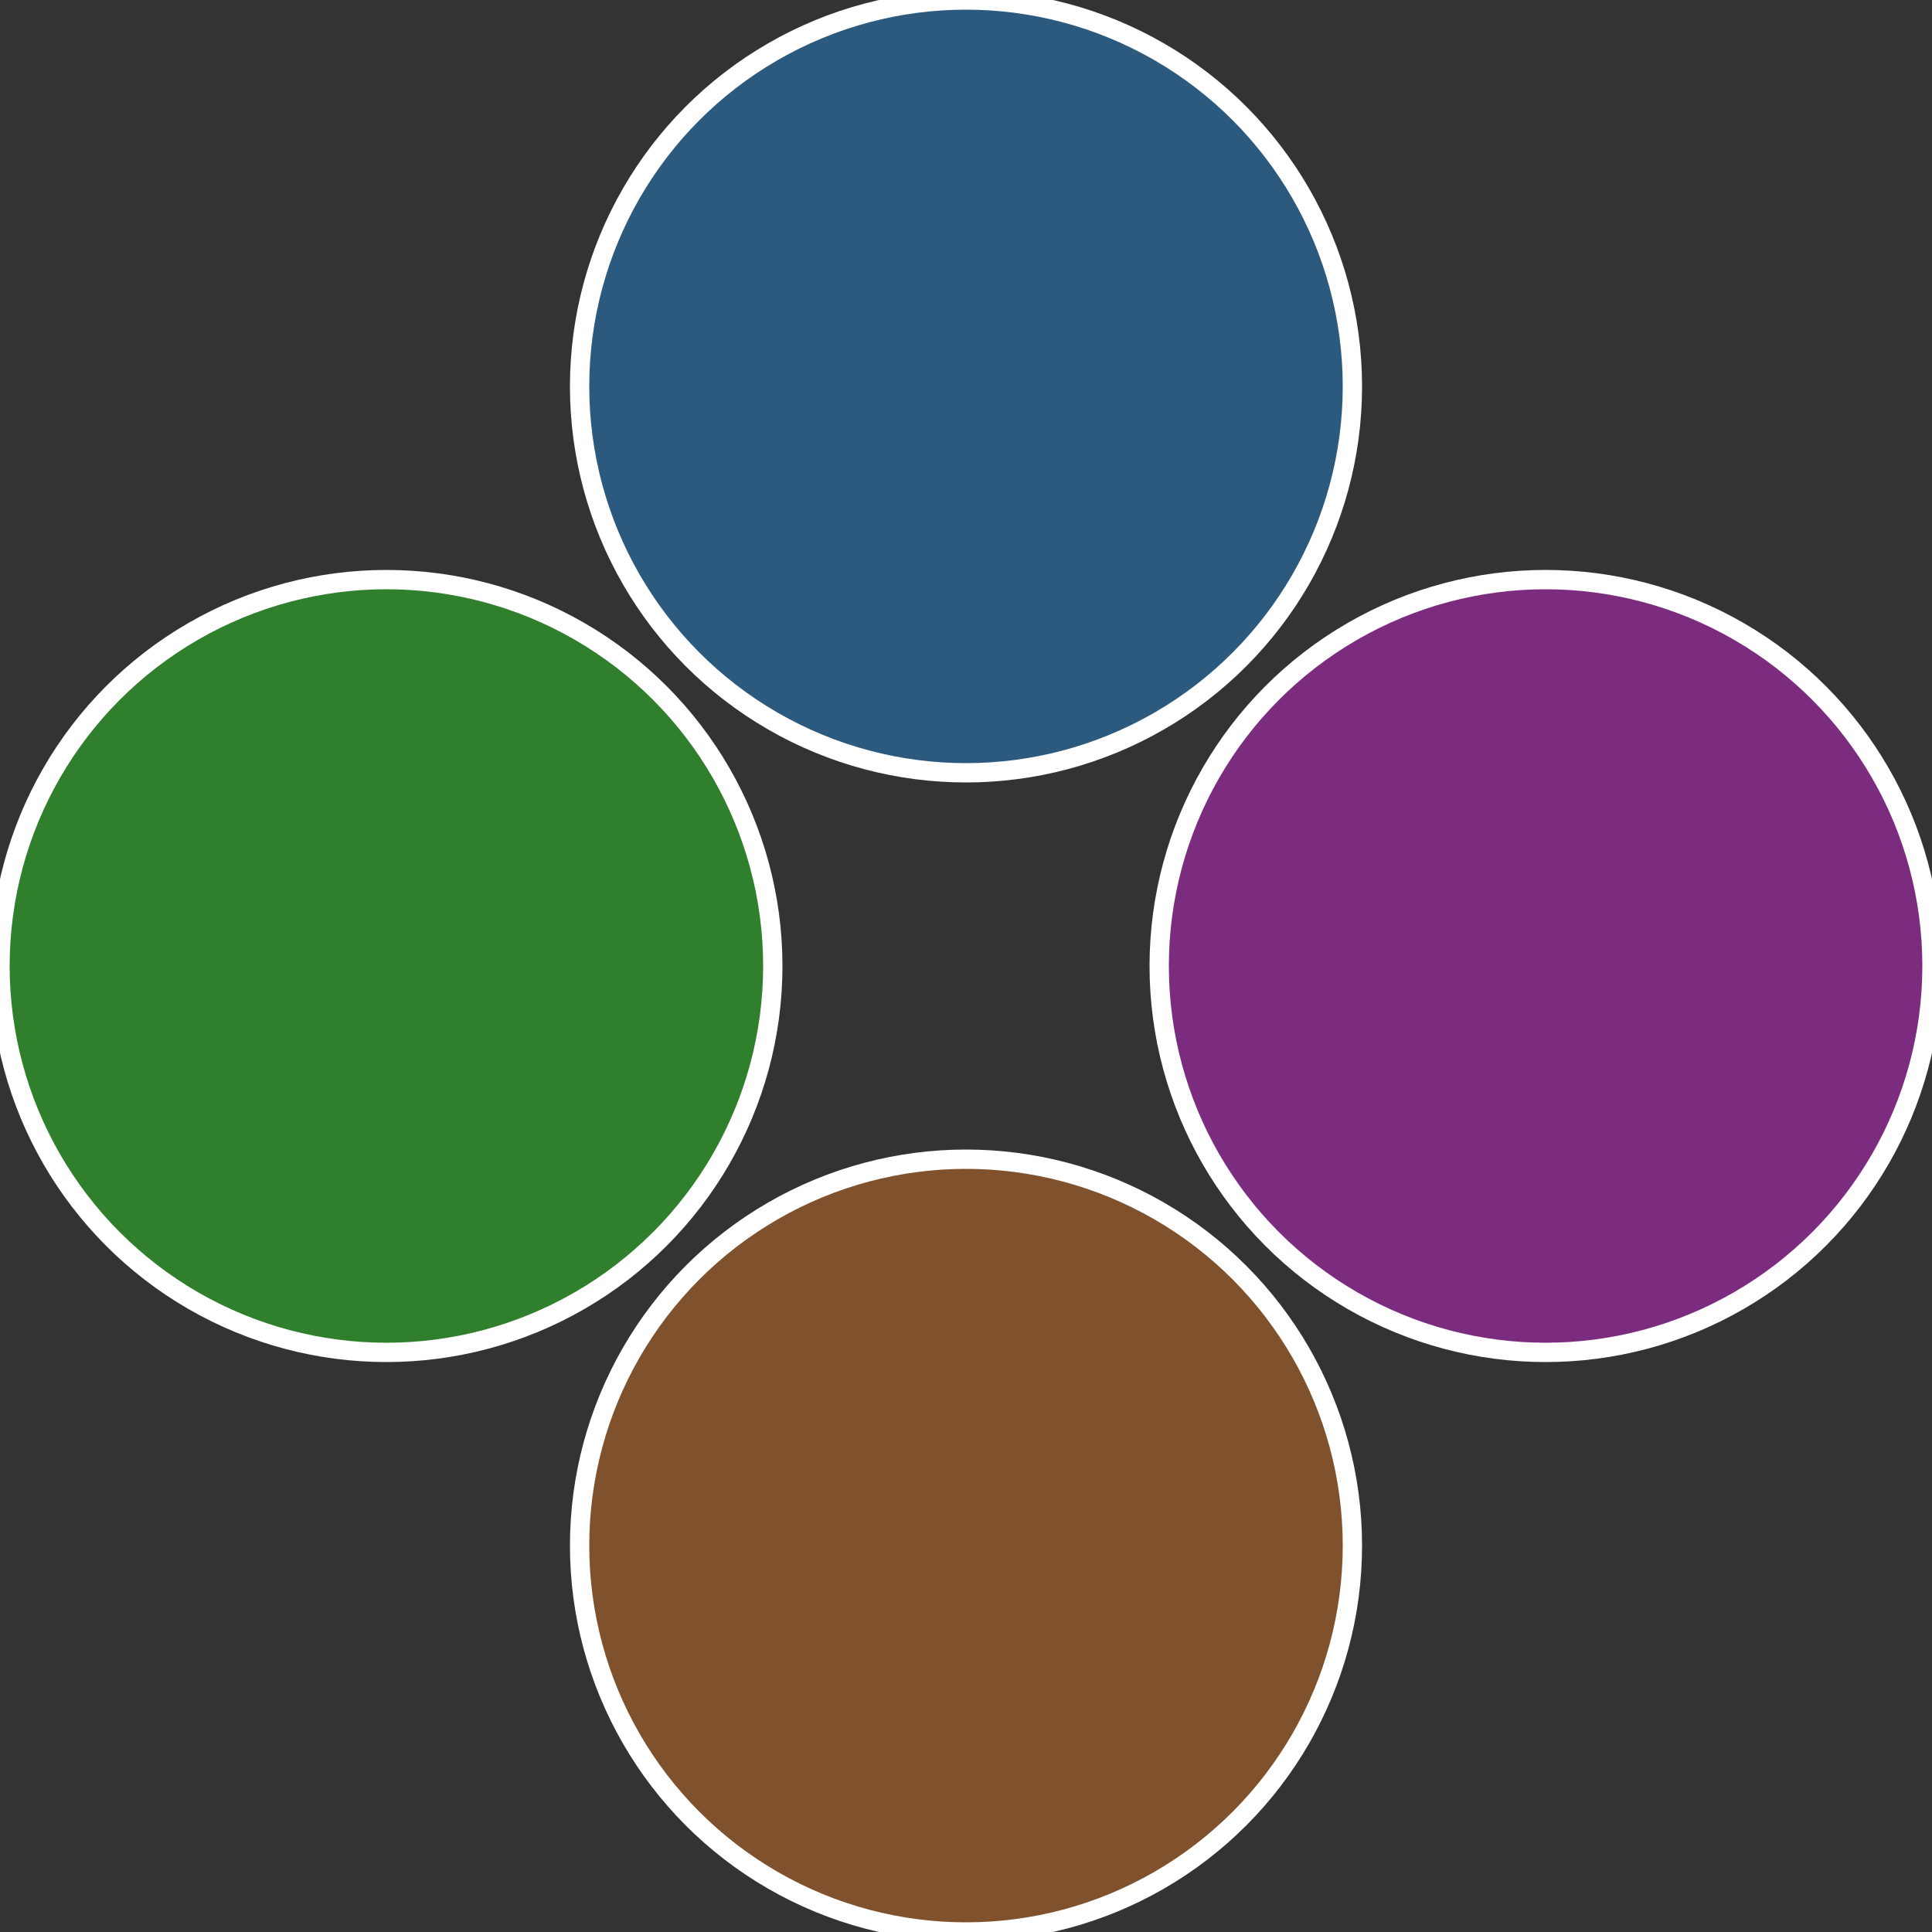
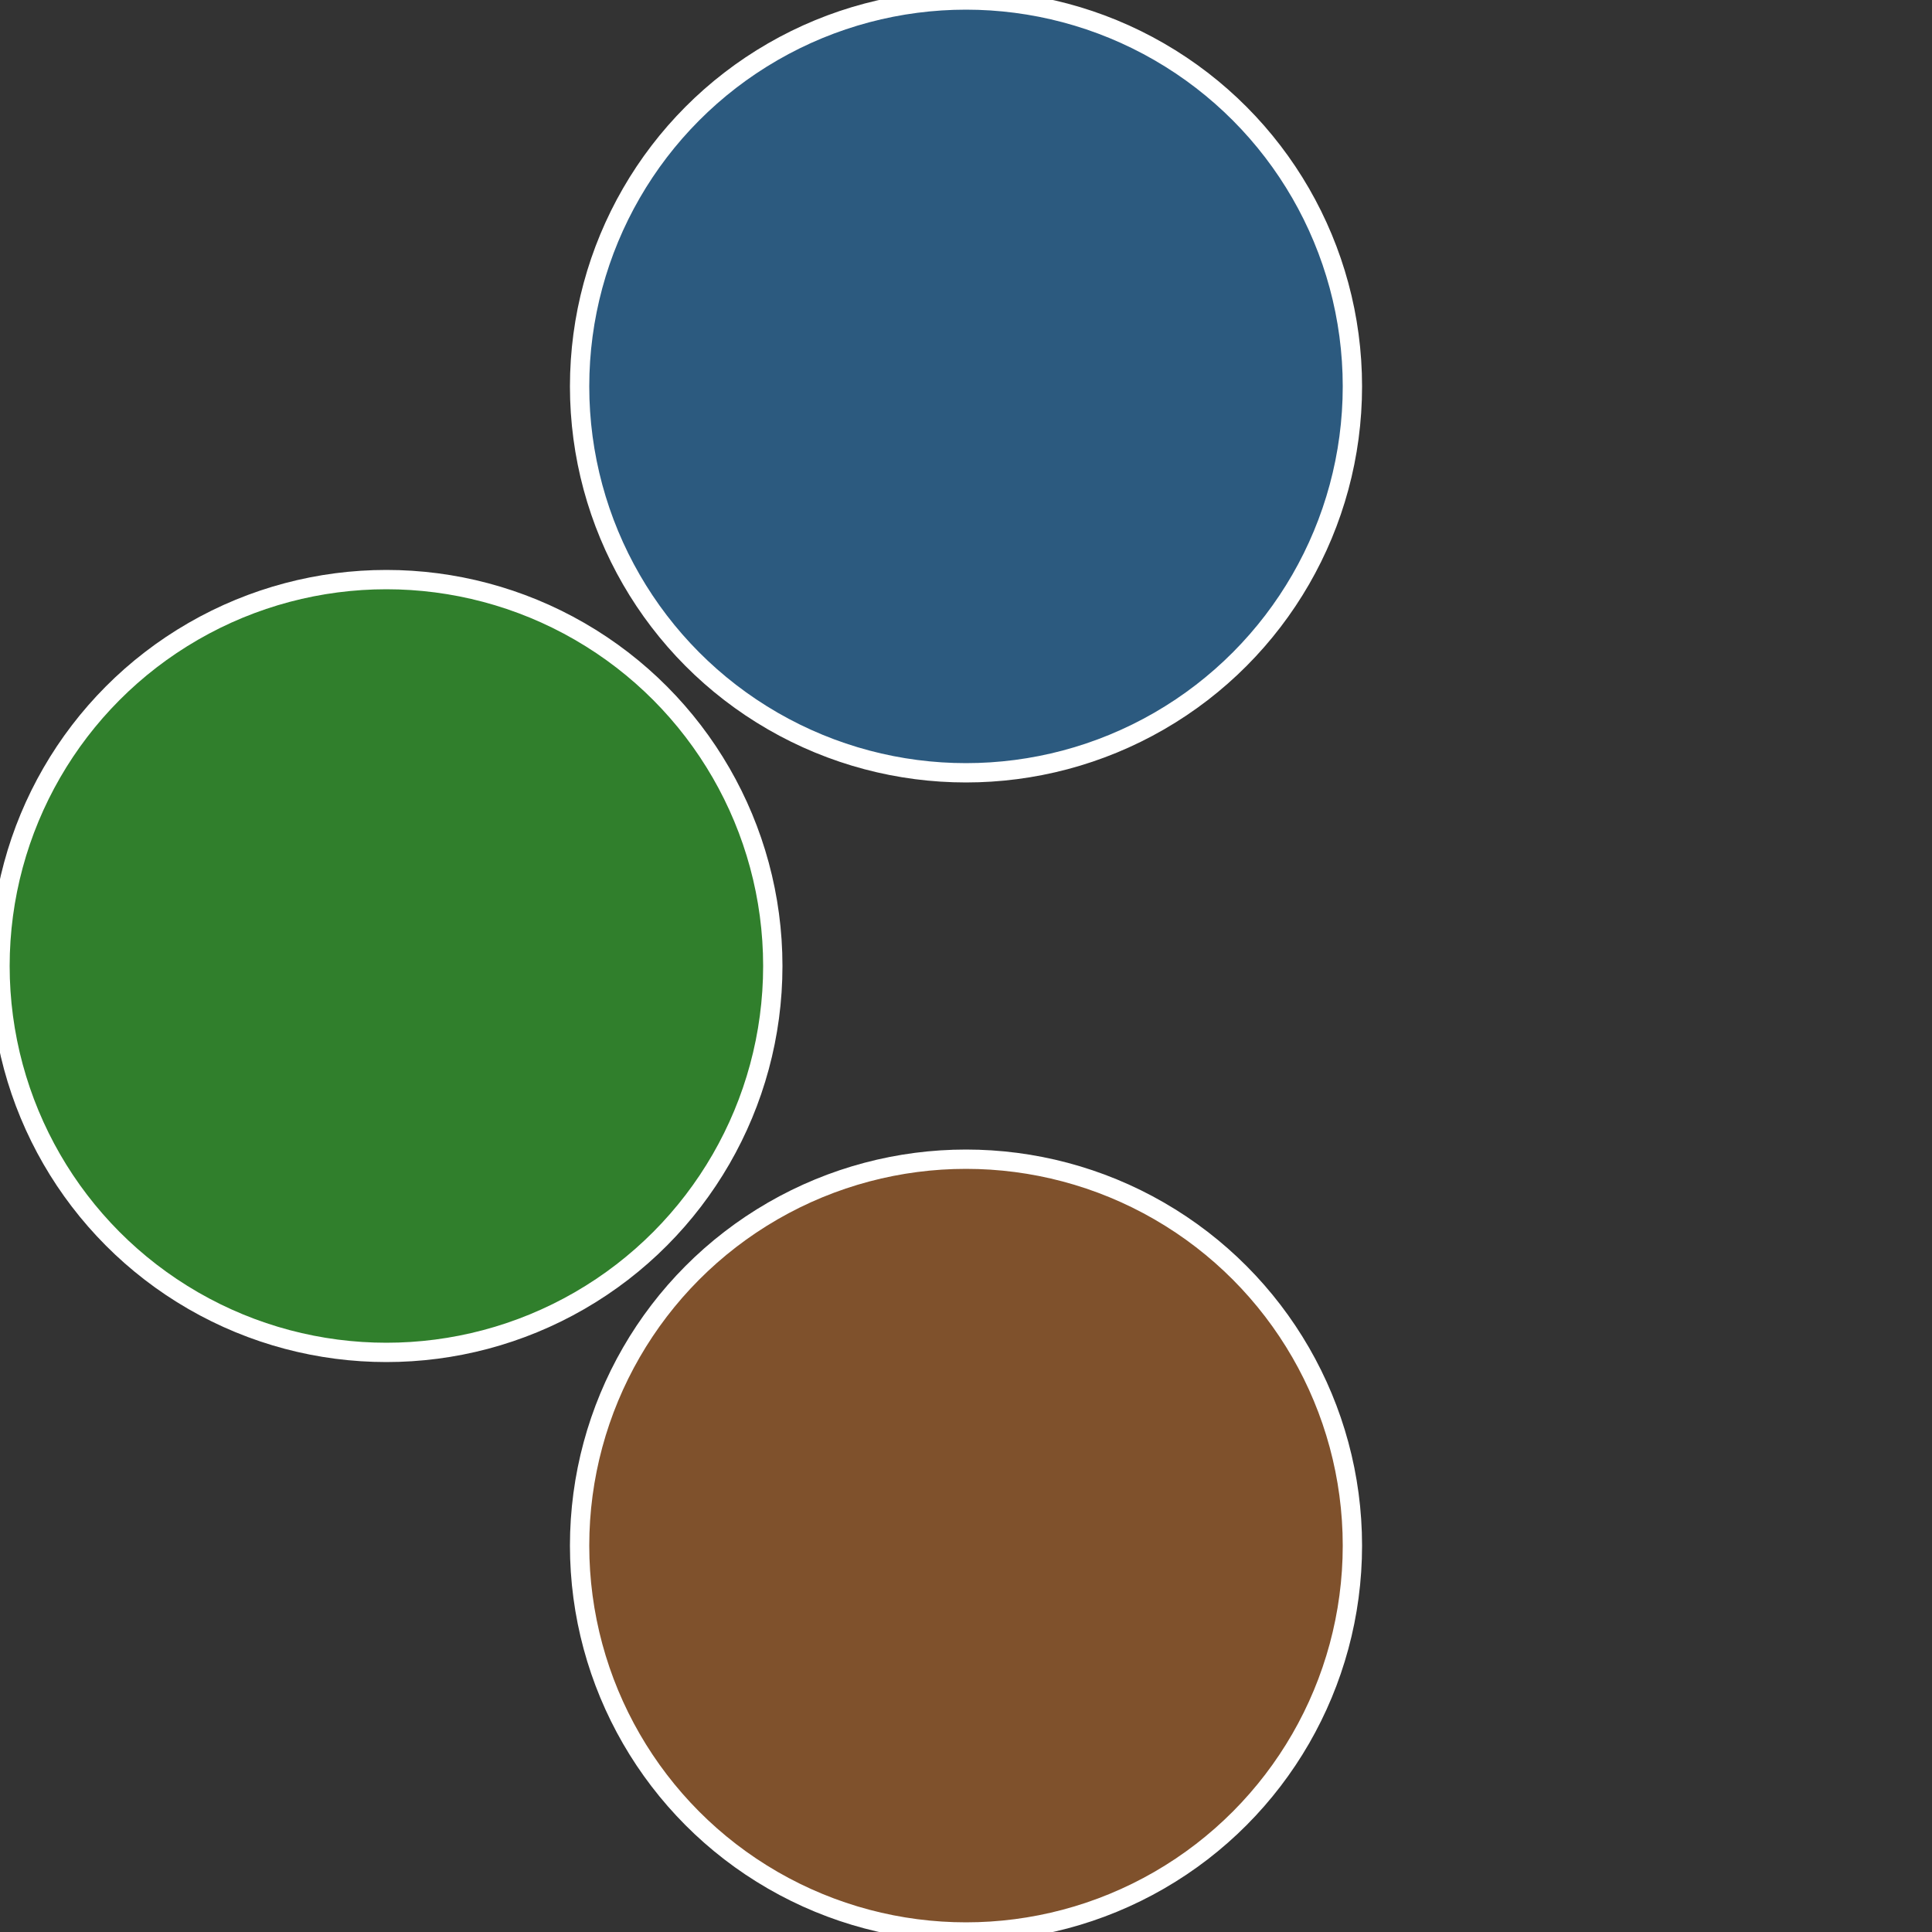
<svg xmlns="http://www.w3.org/2000/svg" width="500" height="500" viewBox="-1 -1 2 2">
  <rect x="-1" y="-1" width="2" height="2" fill="#333333" stroke="none" />
-   <circle cx="0.6" cy="0" r="0.4" fill="#7c2c7f" stroke="#fff" stroke-width="1%" />
  <circle cx="3.6739403974421E-17" cy="0.6" r="0.4" fill="#7f512c" stroke="#fff" stroke-width="1%" />
  <circle cx="-0.6" cy="7.3478807948841E-17" r="0.4" fill="#307f2c" stroke="#fff" stroke-width="1%" />
  <circle cx="-1.1021821192326E-16" cy="-0.6" r="0.4" fill="#2c5a7f" stroke="#fff" stroke-width="1%" />
</svg>